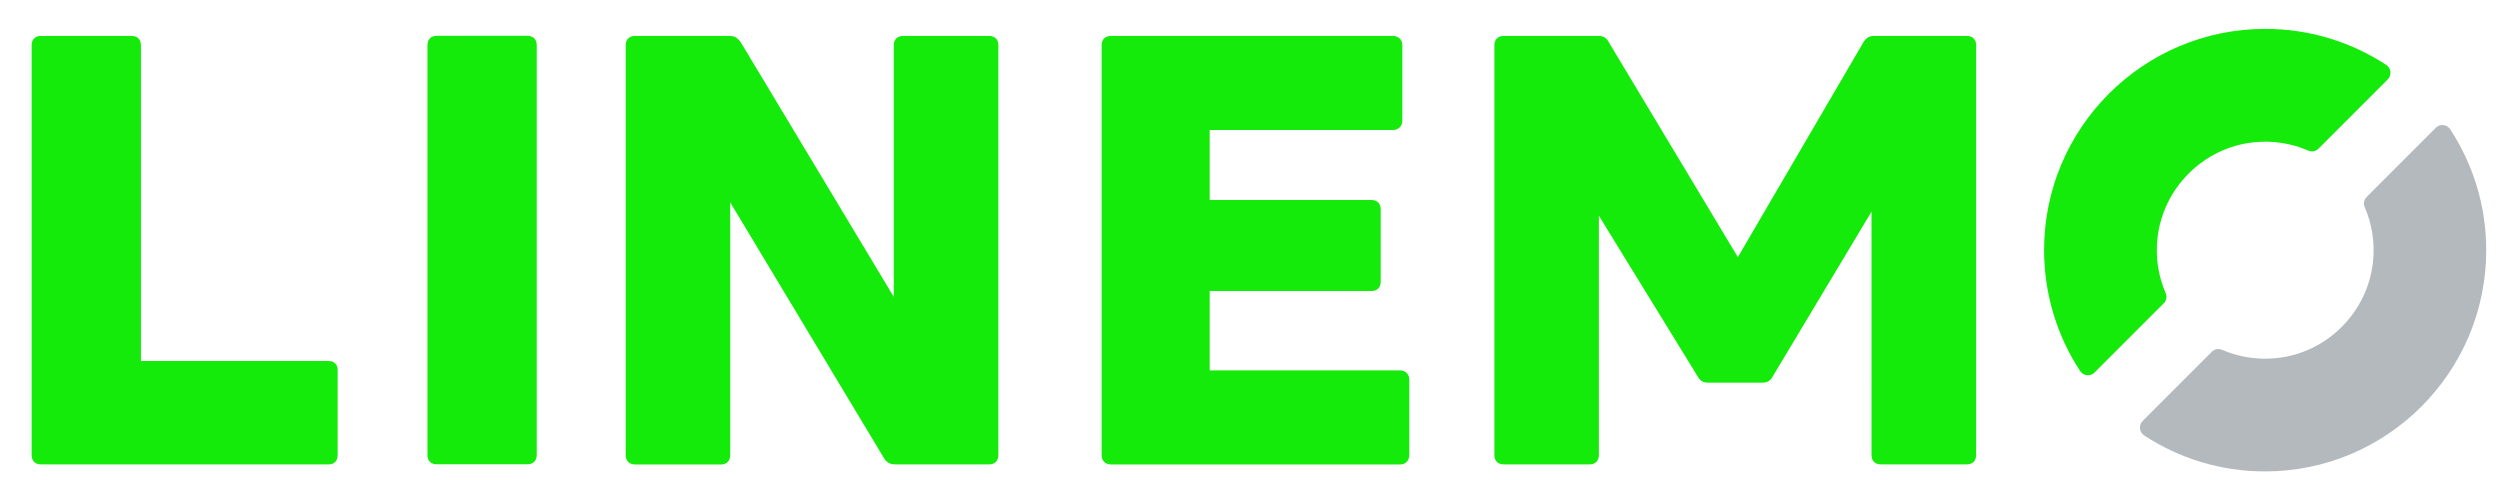
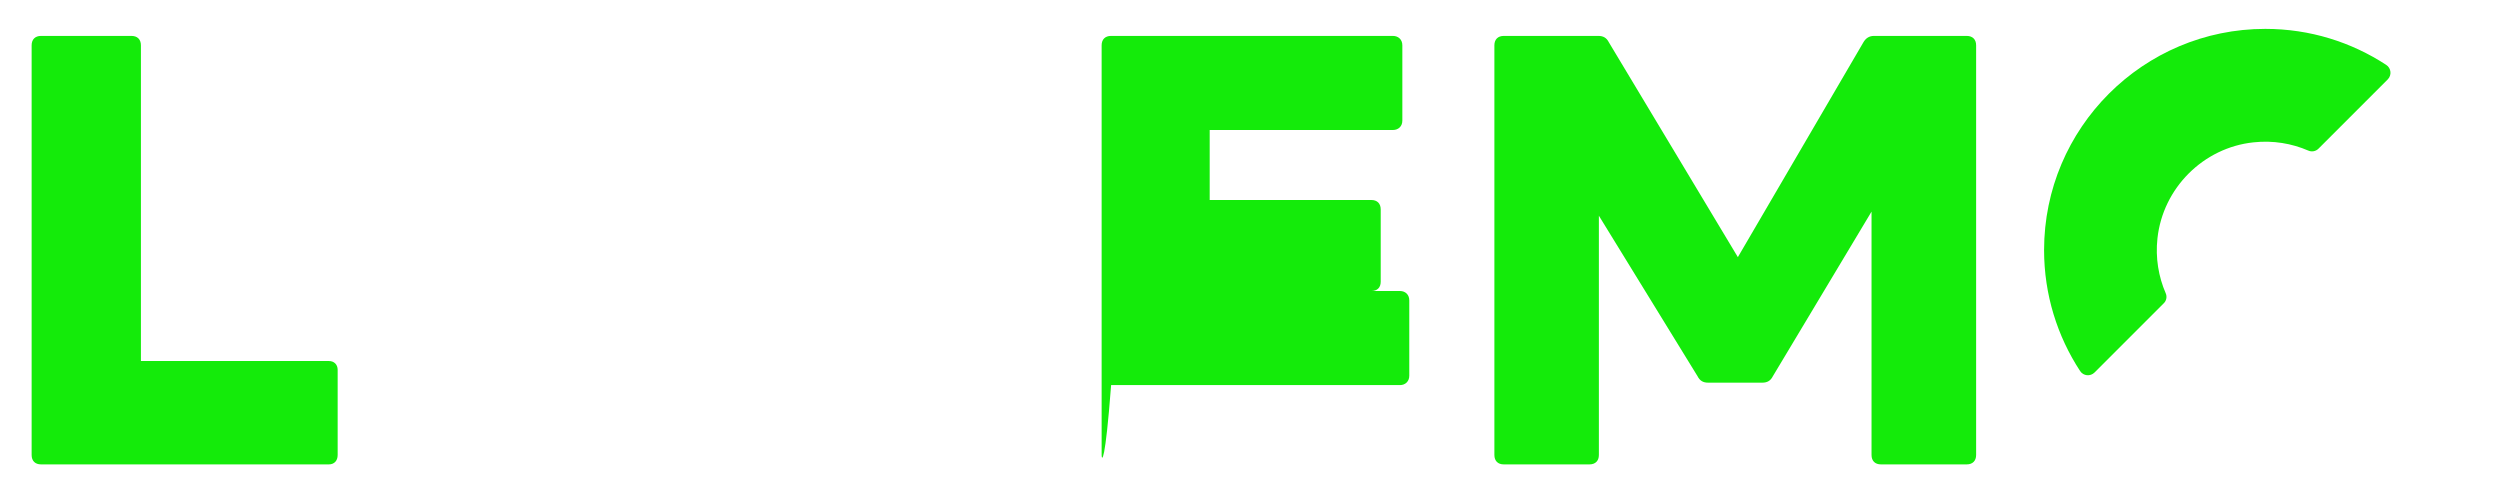
<svg xmlns="http://www.w3.org/2000/svg" version="1.1" id="レイヤー_1" x="0px" y="0px" width="245px" height="47px" viewBox="0 0 245 47" style="enable-background:new 0 0 245 47;" xml:space="preserve">
  <style type="text/css">
	.st0{fill:#14EB0A;}
	.st1{fill:#B4B9BE;}
</style>
  <path class="st0" d="M3.1,44.59V4.44c0-0.57,0.34-0.92,0.92-0.92h8.87c0.57,0,0.92,0.34,0.92,0.92v30.94h18.42  c0.51,0,0.86,0.34,0.86,0.86v8.35c0,0.57-0.34,0.92-0.86,0.92H4.02C3.45,45.51,3.1,45.17,3.1,44.59" />
-   <path class="st0" d="M41.89,44.59V4.43c0-0.57,0.34-0.92,0.92-0.92h8.87c0.57,0,0.92,0.34,0.92,0.92v40.15  c0,0.57-0.34,0.92-0.92,0.92H42.8C42.23,45.5,41.89,45.16,41.89,44.59z" />
-   <path class="st0" d="M61.32,44.59V4.44c0-0.57,0.34-0.92,0.92-0.92h9.27c0.51,0,0.8,0.23,1.09,0.63l14.99,24.94V4.44  c0-0.57,0.34-0.92,0.92-0.92h8.41c0.57,0,0.92,0.34,0.92,0.92v40.15c0,0.57-0.34,0.92-0.92,0.92h-9.21c-0.51,0-0.86-0.23-1.09-0.63  L71.56,19.83v24.77c0,0.57-0.34,0.92-0.92,0.92h-8.41C61.66,45.51,61.32,45.17,61.32,44.59" />
-   <path class="st0" d="M107.96,44.59V4.44c0-0.57,0.34-0.92,0.92-0.92h27.63c0.51,0,0.92,0.34,0.92,0.92v7.38  c0,0.57-0.4,0.92-0.92,0.92h-17.96v6.86h15.84c0.57,0,0.92,0.34,0.92,0.92v7.09c0,0.57-0.34,0.91-0.92,0.91h-15.84v7.78h18.65  c0.51,0,0.91,0.34,0.91,0.92v7.38c0,0.57-0.4,0.92-0.91,0.92h-28.31C108.3,45.51,107.96,45.16,107.96,44.59" />
+   <path class="st0" d="M107.96,44.59V4.44c0-0.57,0.34-0.92,0.92-0.92h27.63c0.51,0,0.92,0.34,0.92,0.92v7.38  c0,0.57-0.4,0.92-0.92,0.92h-17.96v6.86h15.84c0.57,0,0.92,0.34,0.92,0.92v7.09c0,0.57-0.34,0.91-0.92,0.91h-15.84h18.65  c0.51,0,0.91,0.34,0.91,0.92v7.38c0,0.57-0.4,0.92-0.91,0.92h-28.31C108.3,45.51,107.96,45.16,107.96,44.59" />
  <path class="st0" d="M146.45,44.59V4.44c0-0.57,0.34-0.92,0.92-0.92h9.27c0.46,0,0.8,0.17,1.03,0.63l12.64,21.05l12.3-21.05  c0.23-0.4,0.57-0.63,1.03-0.63h9.1c0.57,0,0.92,0.34,0.92,0.92v40.15c0,0.57-0.34,0.92-0.92,0.92h-8.41c-0.57,0-0.92-0.34-0.92-0.92  V20.74l-9.67,16.13c-0.23,0.46-0.57,0.63-1.03,0.63h-5.32c-0.46,0-0.8-0.17-1.03-0.63l-9.67-15.73v23.45c0,0.57-0.34,0.92-0.92,0.92  h-8.41C146.8,45.51,146.45,45.17,146.45,44.59z" />
  <path class="st0" d="M212.24,28.74c-0.7-1.62-1.02-3.46-0.81-5.38c0.53-4.92,4.49-8.89,9.41-9.41c1.93-0.21,3.76,0.11,5.38,0.81  c0.34,0.15,0.74,0.07,1-0.2L234,7.78c0.41-0.41,0.34-1.1-0.15-1.42c-3.41-2.23-7.47-3.53-11.85-3.53  c-11.96,0-21.68,9.71-21.68,21.68c0,4.37,1.3,8.44,3.53,11.85c0.32,0.49,1,0.56,1.42,0.14l6.77-6.77  C212.31,29.48,212.39,29.08,212.24,28.74" />
-   <path class="st1" d="M231.74,20.3c0.7,1.62,1.02,3.46,0.81,5.38c-0.53,4.92-4.49,8.89-9.41,9.41c-1.93,0.21-3.76-0.11-5.39-0.81  c-0.34-0.15-0.74-0.07-1,0.2l-6.77,6.77c-0.41,0.41-0.34,1.1,0.14,1.42c3.41,2.23,7.47,3.53,11.85,3.53  c11.96,0,21.68-9.72,21.68-21.68c0-4.37-1.3-8.44-3.53-11.85c-0.32-0.49-1.01-0.56-1.42-0.14l-6.77,6.77  C231.67,19.57,231.59,19.96,231.74,20.3" />
</svg>